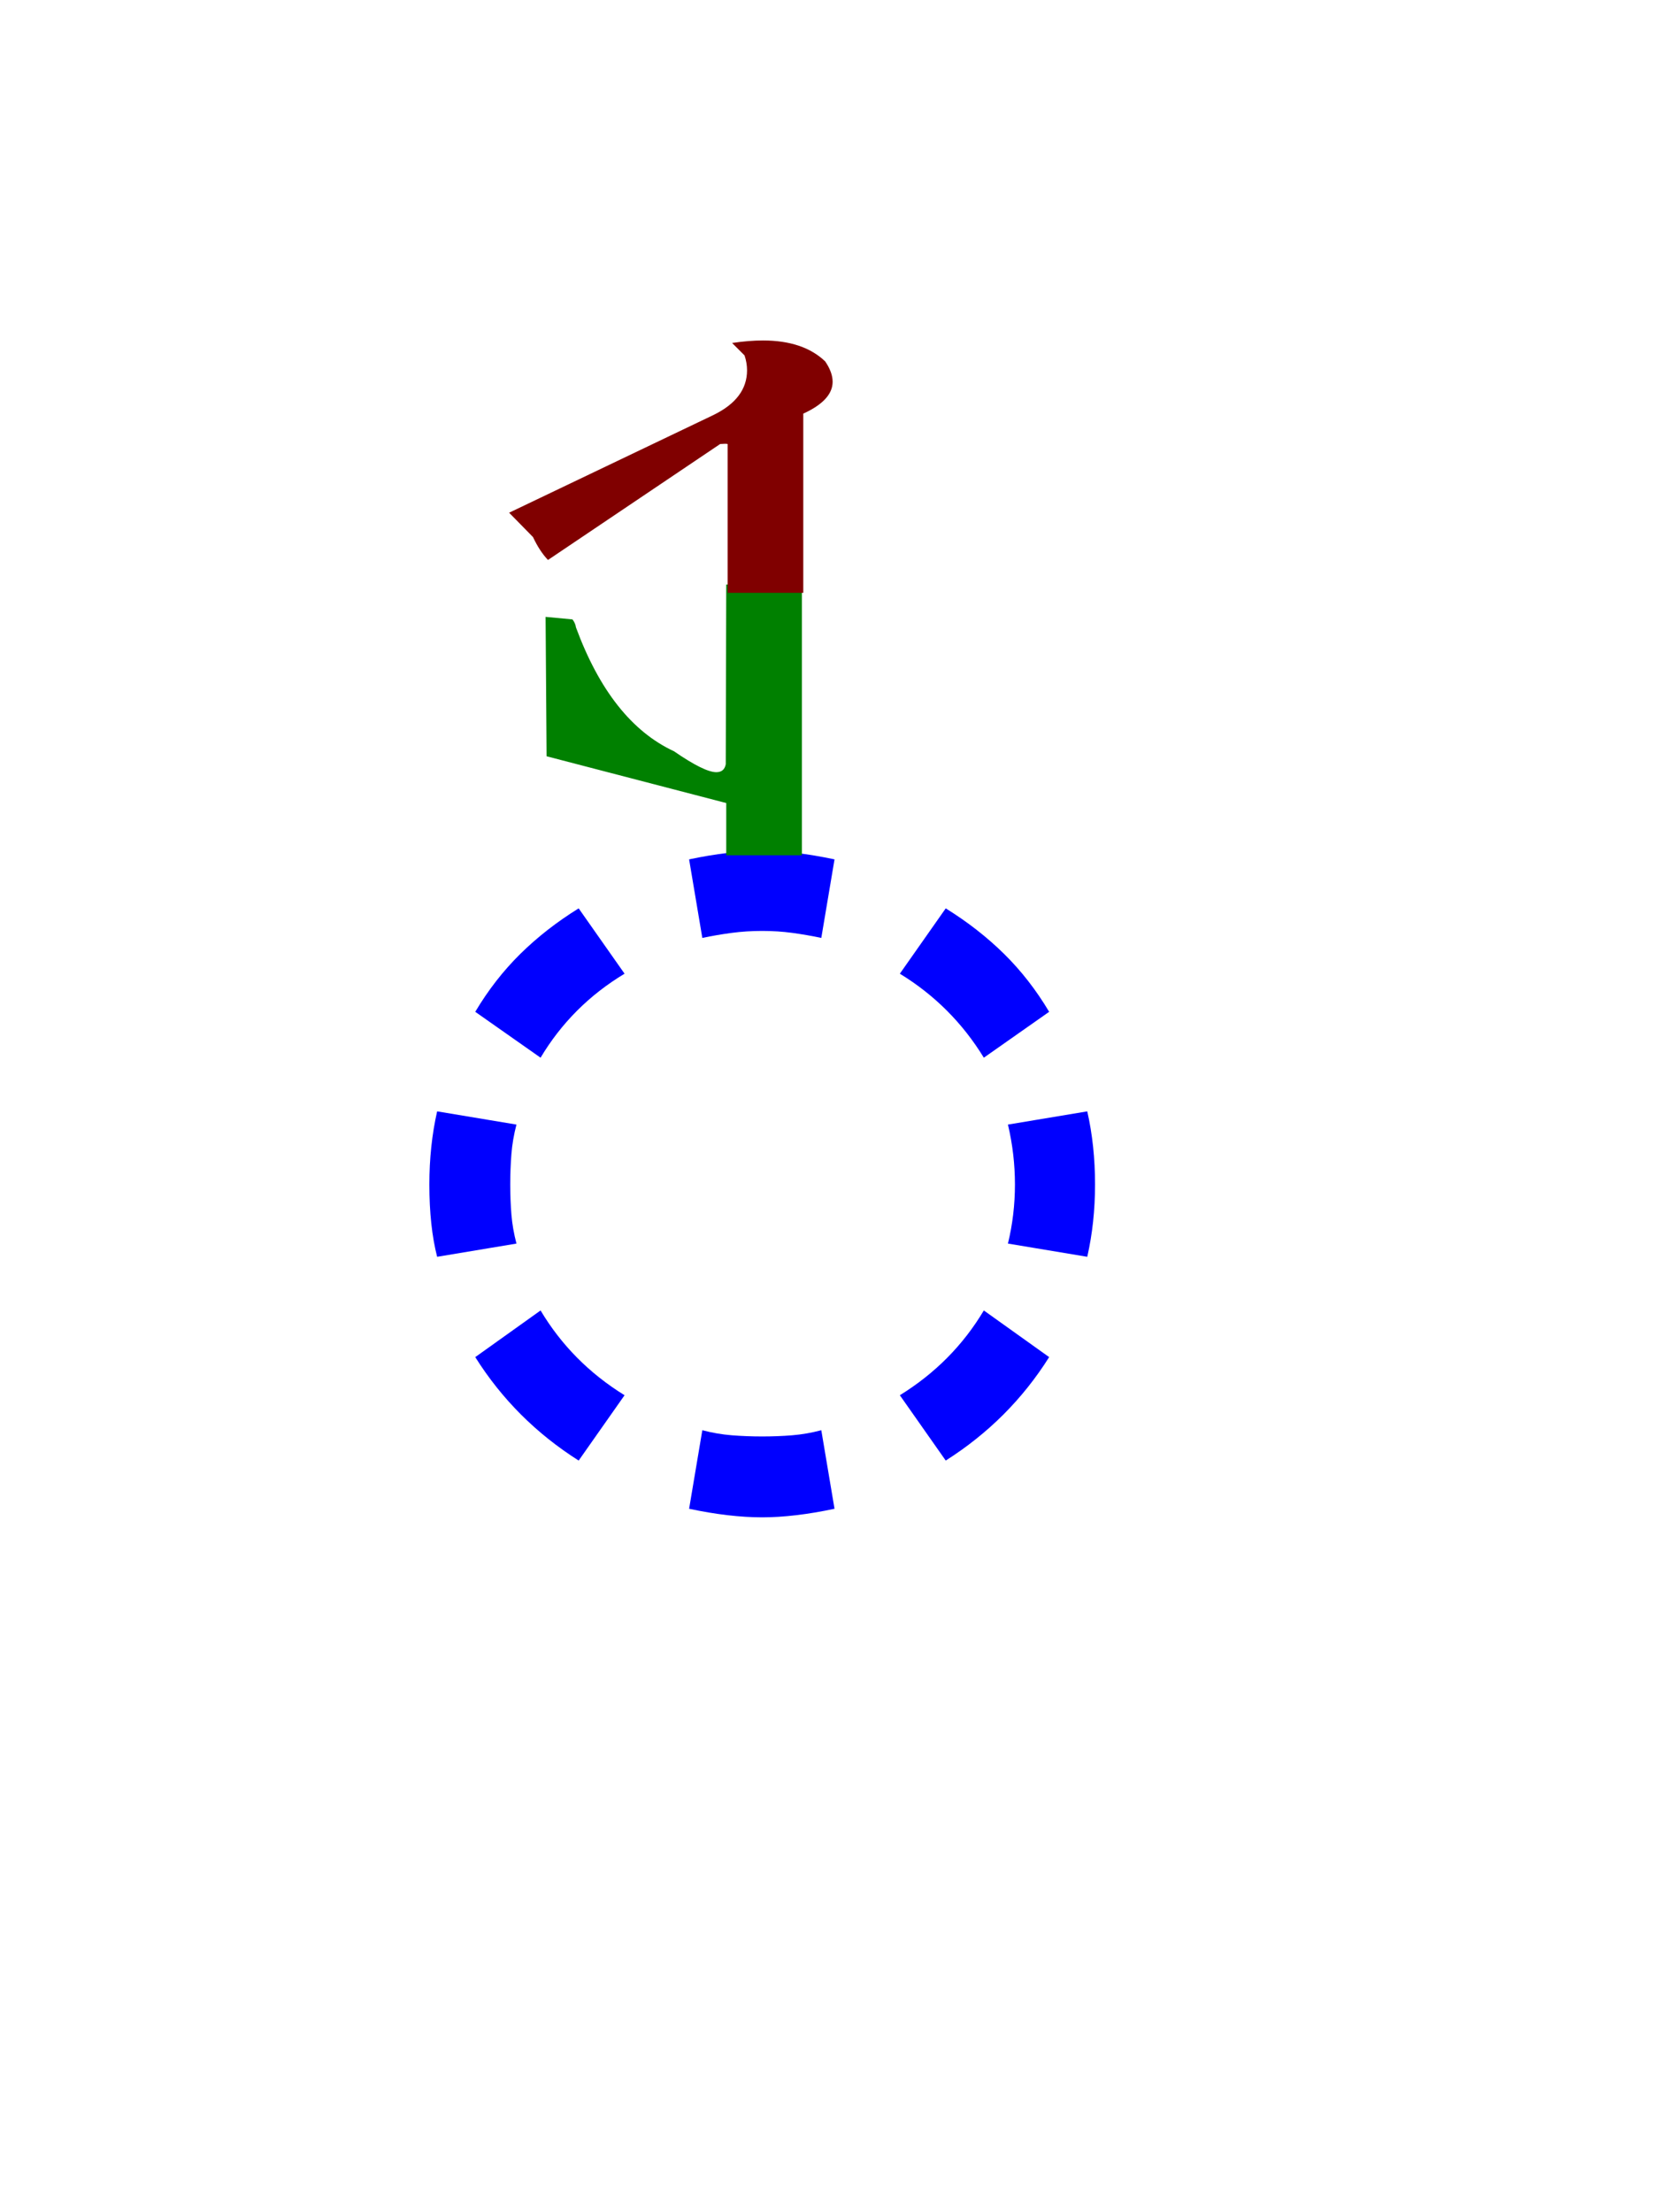
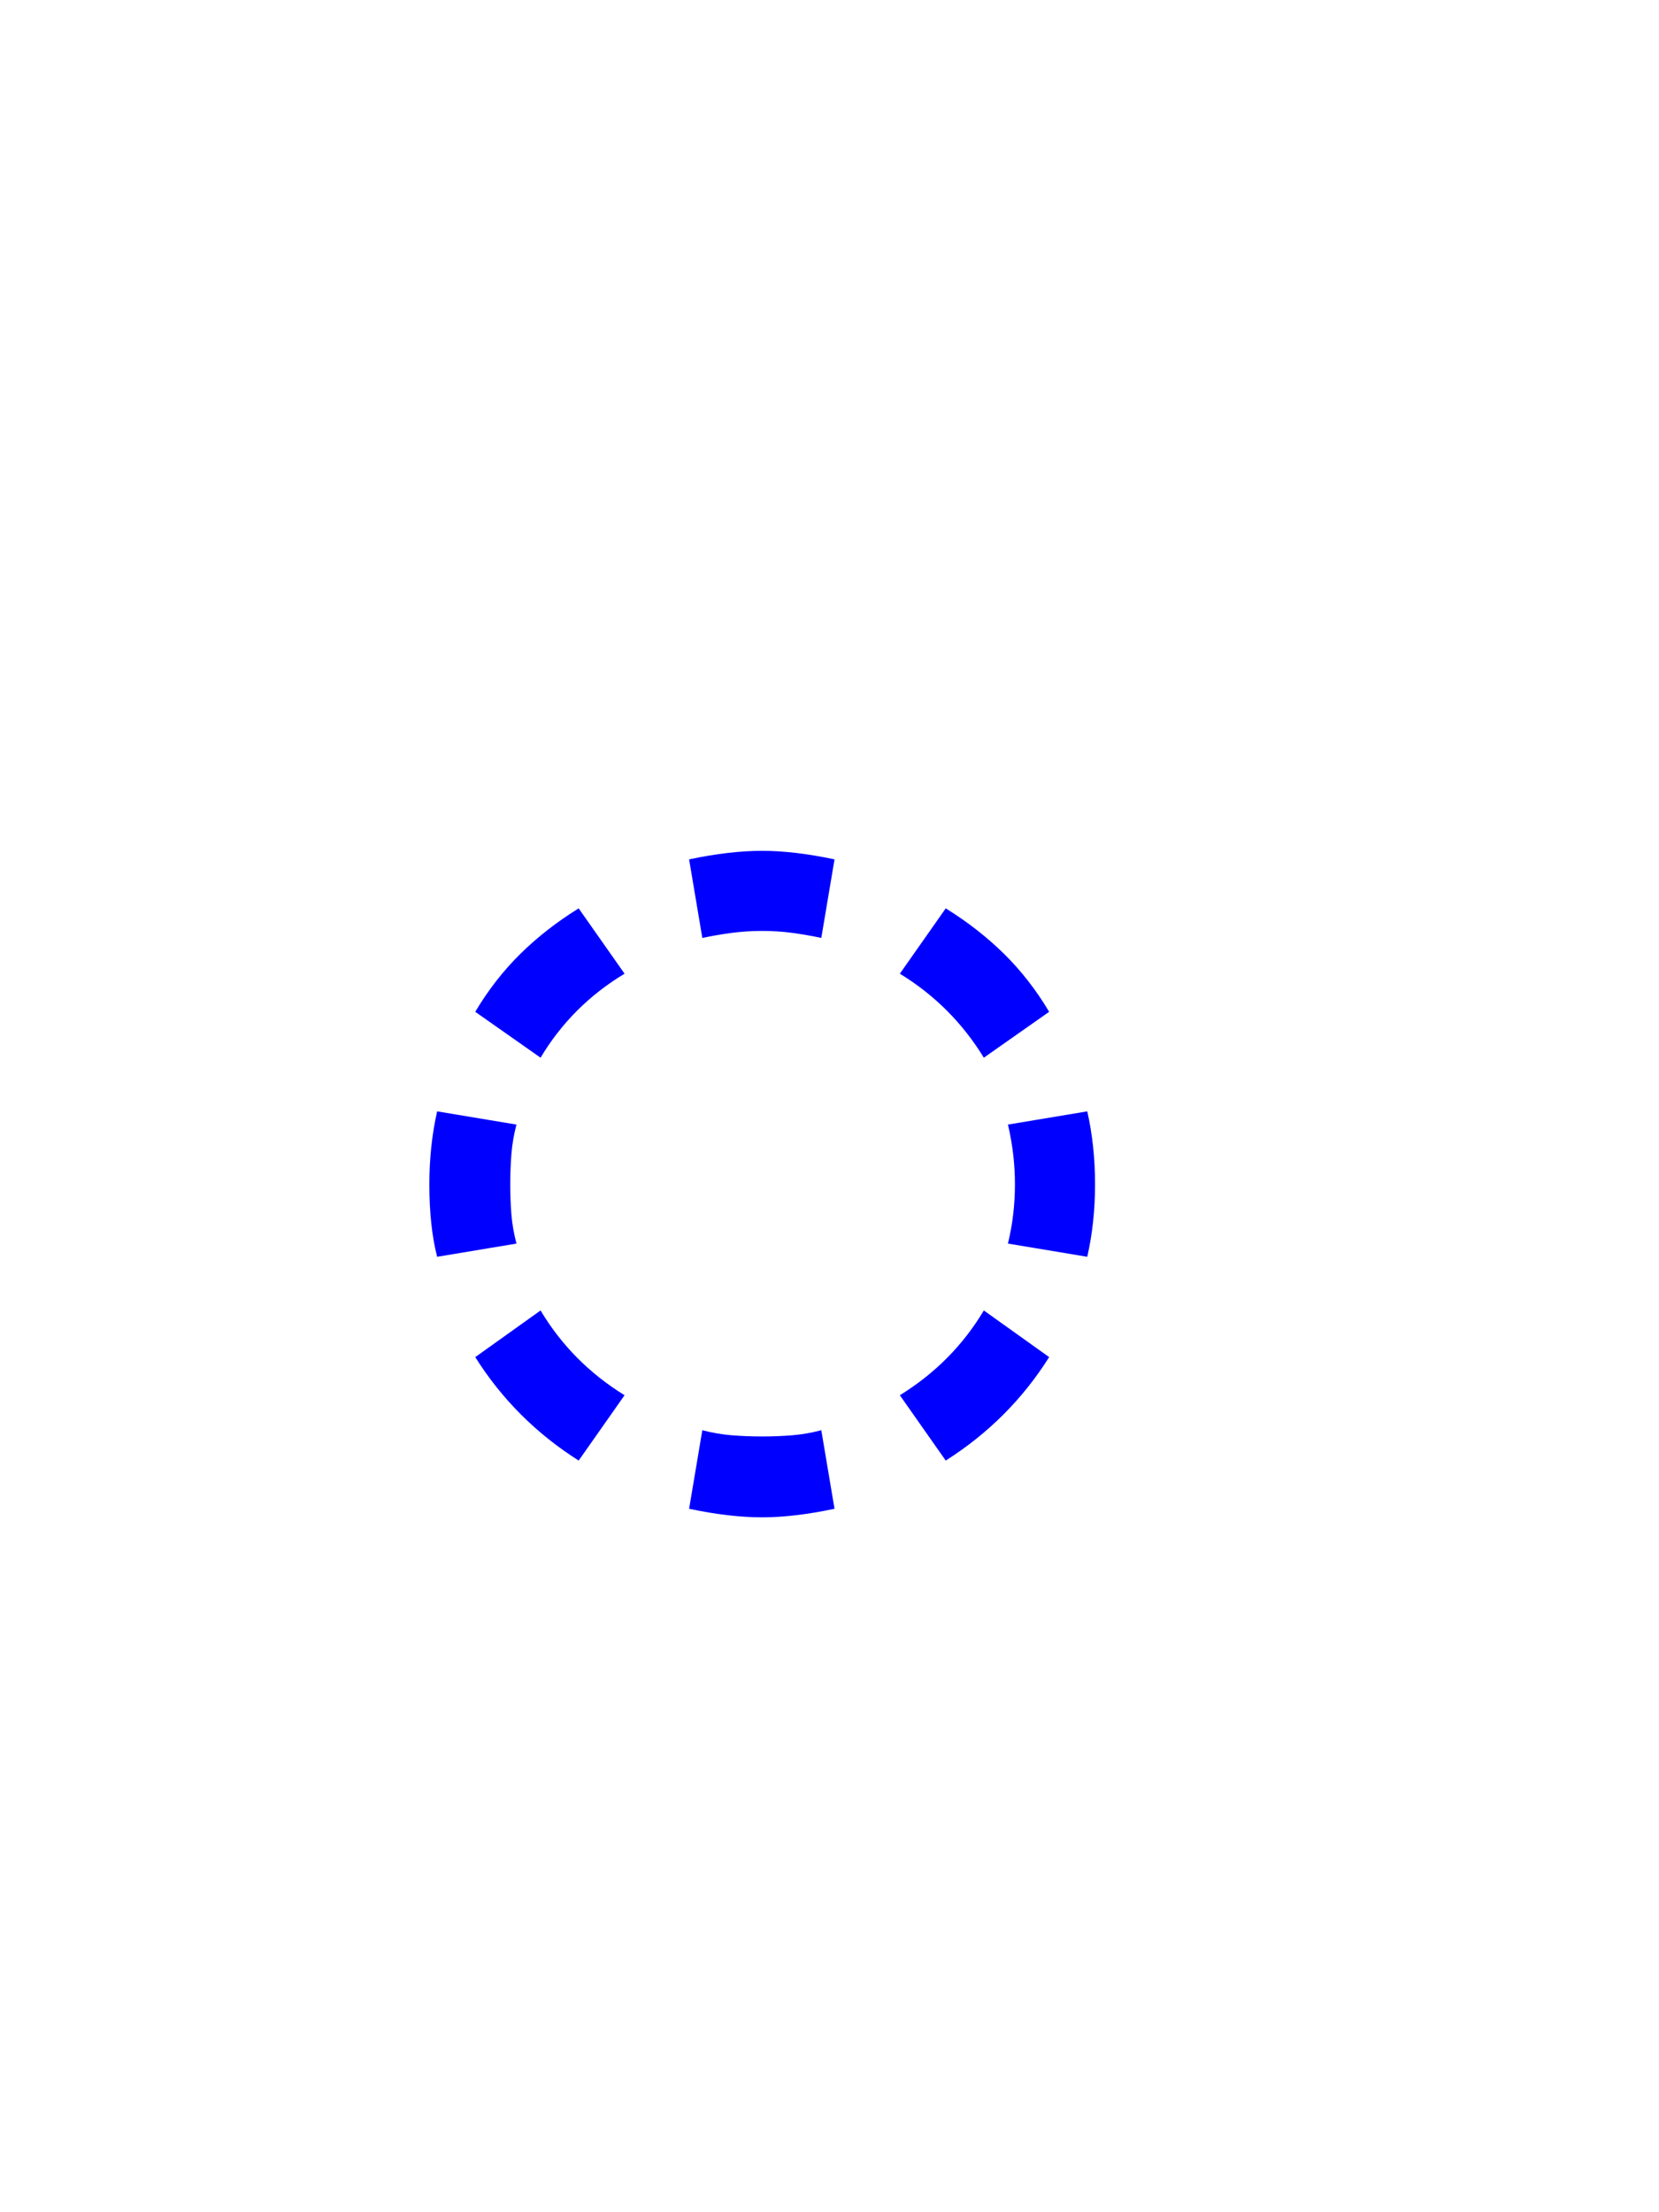
<svg xmlns="http://www.w3.org/2000/svg" version="1.0" width="150" height="200" id="svg2">
  <defs id="defs4" />
  <g id="layer1">
    <path d="M 46.696,112.428 L 39.524,113.623 C 39.056,111.795 38.821,109.615 38.821,107.084 C 38.821,105.912 38.88,104.775 38.997,103.674 C 39.114,102.572 39.29,101.506 39.524,100.475 L 46.696,101.67 C 46.462,102.561 46.309,103.451 46.239,104.342 C 46.169,105.232 46.134,106.146 46.134,107.084 C 46.134,108.021 46.169,108.924 46.239,109.791 C 46.309,110.658 46.462,111.537 46.696,112.428 L 46.696,112.428 z M 56.47,126.139 L 52.321,132.045 C 48.477,129.607 45.36,126.49 42.97,122.693 L 48.876,118.475 C 50.751,121.615 53.282,124.17 56.47,126.139 L 56.47,126.139 z M 94.86,122.693 C 92.47,126.49 89.352,129.607 85.509,132.045 L 81.36,126.139 C 84.548,124.17 87.079,121.615 88.954,118.475 L 94.86,122.693 z M 56.47,88.029 C 53.282,89.951 50.751,92.482 48.876,95.623 L 42.97,91.475 C 44.142,89.506 45.501,87.76 47.048,86.236 C 48.595,84.713 50.352,83.342 52.321,82.123 L 56.47,88.029 z M 94.86,91.475 L 88.954,95.623 C 87.032,92.482 84.501,89.951 81.36,88.029 L 85.509,82.123 C 87.477,83.342 89.235,84.713 90.782,86.236 C 92.329,87.76 93.688,89.506 94.86,91.475 L 94.86,91.475 z M 99.009,107.084 C 99.009,109.381 98.774,111.561 98.306,113.623 L 91.134,112.428 C 91.556,110.693 91.766,108.912 91.767,107.084 C 91.766,105.256 91.556,103.451 91.134,101.67 L 98.306,100.475 C 98.774,102.537 99.009,104.74 99.009,107.084 L 99.009,107.084 z M 75.454,136.404 C 73.016,136.92 70.837,137.178 68.915,137.178 C 66.946,137.178 64.743,136.92 62.306,136.404 L 63.501,129.303 C 64.392,129.537 65.282,129.689 66.173,129.76 C 67.063,129.83 67.977,129.865 68.915,129.865 C 69.852,129.865 70.755,129.83 71.622,129.76 C 72.489,129.689 73.368,129.537 74.259,129.303 L 75.454,136.404 z M 75.454,77.693 L 74.259,84.795 C 73.368,84.607 72.489,84.455 71.622,84.338 C 70.755,84.221 69.852,84.162 68.915,84.162 C 67.977,84.162 67.063,84.221 66.173,84.338 C 65.282,84.455 64.392,84.607 63.501,84.795 L 62.306,77.693 C 64.743,77.178 66.946,76.92 68.915,76.92 C 70.837,76.92 73.016,77.178 75.454,77.693 L 75.454,77.693 z " style="font-size:144px;font-style:normal;font-weight:normal;fill:blue;fill-opacity:1;stroke:none;stroke-width:1px;stroke-linecap:butt;stroke-linejoin:miter;stroke-opacity:1;font-family:Kartika" id="text2330" />
-     <path d="M 65.62,69.09 L 65.664,52.846 L 72.504,52.846 L 72.504,77.326 L 65.664,77.326 L 65.664,72.601 L 49.42,68.372 L 49.33,55.77 L 51.76,55.997 C 51.94,56.235 52.045,56.475 52.074,56.715 C 54.175,62.415 57.13,66.15 60.94,67.921 C 62.77,69.181 64.045,69.811 64.766,69.811 C 65.245,69.811 65.53,69.571 65.62,69.09 L 65.62,69.09 z " style="font-size:72px;font-style:normal;font-weight:normal;fill:green;fill-opacity:1;stroke:none;stroke-width:1px;stroke-linecap:butt;stroke-linejoin:miter;stroke-opacity:1;font-family:CMs Ulaanbaatar" id="text2334" />
-     <path d="M 66.193,31.007 C 67.214,30.856 68.145,30.781 68.984,30.781 C 71.414,30.781 73.289,31.411 74.609,32.672 C 75.059,33.332 75.283,33.946 75.283,34.516 C 75.283,35.626 74.399,36.586 72.629,37.396 L 72.629,53.597 L 65.789,53.597 L 65.789,40.141 C 65.7,40.112 65.475,40.112 65.115,40.141 L 49.545,50.626 C 49.035,50.087 48.585,49.397 48.193,48.556 L 46.033,46.353 L 64.484,37.531 C 66.524,36.542 67.545,35.192 67.545,33.481 C 67.545,33.031 67.469,32.582 67.318,32.132 L 66.193,31.007 z " style="font-size:72px;font-style:normal;font-weight:normal;fill:maroon;fill-opacity:1;stroke:none;stroke-width:1px;stroke-linecap:butt;stroke-linejoin:miter;stroke-opacity:1;font-family:CMs Ulaanbaatar" id="text2338" />
  </g>
</svg>